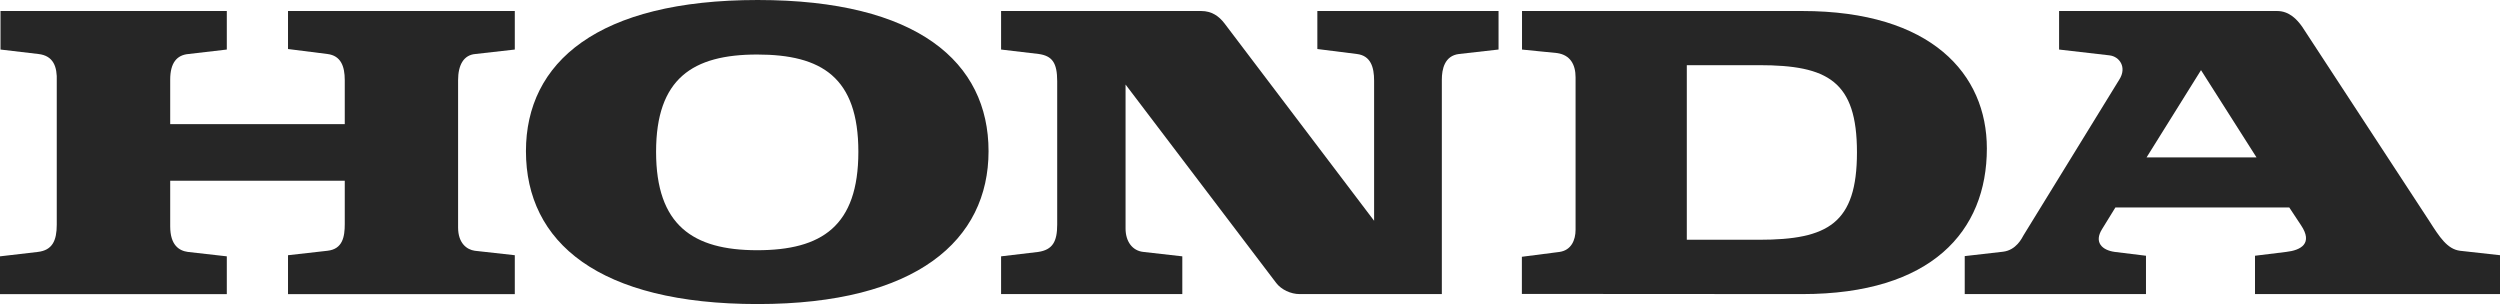
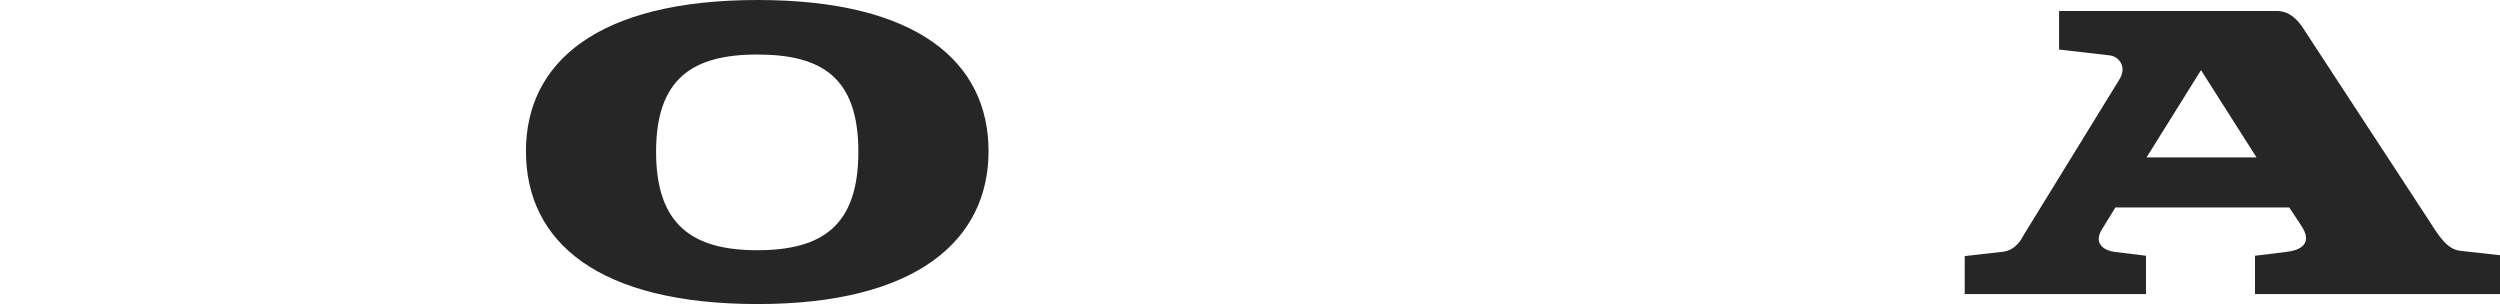
<svg xmlns="http://www.w3.org/2000/svg" width="148" height="18" viewBox="0 0 148 18" fill="none">
  <path d="M116.312 17.41V15.161L118.578 14.902C119.366 14.808 119.703 14.09 119.796 13.924L125.464 4.709C125.925 3.986 125.477 3.344 124.881 3.277L121.898 2.933V0.652H134.804C135.523 0.652 135.985 1.153 136.287 1.58L143.823 13.098C144.417 14.025 144.872 14.745 145.628 14.845L148 15.108V17.41H133.496V15.14L135.338 14.914C136.221 14.814 136.944 14.411 136.221 13.335L135.524 12.281H125.232L124.443 13.562C123.951 14.345 124.443 14.813 125.198 14.914L127.042 15.14V17.41H116.314M127.077 9.319H133.586L130.3 4.152L127.076 9.319" fill="#262626" />
-   <path d="M106.696 0.653H90.103V2.934L92.189 3.143C92.959 3.257 93.274 3.82 93.274 4.579V13.599C93.274 14.223 93.012 14.814 92.325 14.914L90.095 15.201V17.4L106.696 17.41C114.338 17.41 117.622 13.696 117.622 8.79C117.622 4.383 114.338 0.652 106.696 0.652M104.136 14.193H99.859V3.858H104.136C108.214 3.858 109.932 4.806 109.932 9.018C109.932 13.23 108.215 14.194 104.136 14.194" fill="#262626" />
-   <path d="M0 17.411H13.427V15.175L11.128 14.915C10.603 14.845 10.076 14.517 10.076 13.398V10.7H20.41V13.264C20.41 14.026 20.281 14.747 19.386 14.845L17.05 15.109V17.411H30.476V15.109L28.107 14.845C27.648 14.78 27.119 14.413 27.119 13.465V4.745C27.119 3.858 27.443 3.257 28.139 3.197L30.476 2.933V0.652H17.05V2.902L19.386 3.197C20.177 3.296 20.41 3.92 20.41 4.745V7.347H10.076V4.71C10.076 3.72 10.471 3.257 11.159 3.197L13.427 2.933V0.652H0.03V2.933L2.273 3.197C3.164 3.296 3.393 3.954 3.36 4.806V13.301C3.36 14.249 3.097 14.814 2.241 14.914L0 15.175V17.41" fill="#262626" />
  <path d="M31.136 8.949C31.136 3.69 35.381 0 44.856 0C54.331 0 58.522 3.69 58.522 8.949C58.522 14.208 54.273 18 44.856 18C35.44 18 31.136 14.346 31.136 8.949ZM44.824 3.228C41.01 3.228 38.84 4.646 38.84 8.986C38.84 13.326 41.01 14.813 44.824 14.813C48.637 14.813 50.815 13.397 50.815 8.986C50.815 4.576 48.641 3.228 44.824 3.228Z" fill="#262626" />
-   <path d="M59.264 17.41H69.993V15.175L67.687 14.914C67.033 14.845 66.633 14.292 66.633 13.53V5.005L75.554 16.755C75.853 17.144 76.409 17.41 76.939 17.41H85.357V4.709C85.357 4.11 85.511 3.298 86.376 3.196L88.714 2.932V0.652H77.987V2.902L80.33 3.197C81.151 3.296 81.347 3.986 81.347 4.772V13.07L72.491 1.387C72.164 0.959 71.738 0.652 71.112 0.652H59.264V2.933L61.502 3.197C62.289 3.314 62.586 3.714 62.586 4.806V13.301C62.586 14.305 62.312 14.786 61.467 14.914L59.264 15.175V17.41" fill="#262626" />
</svg>